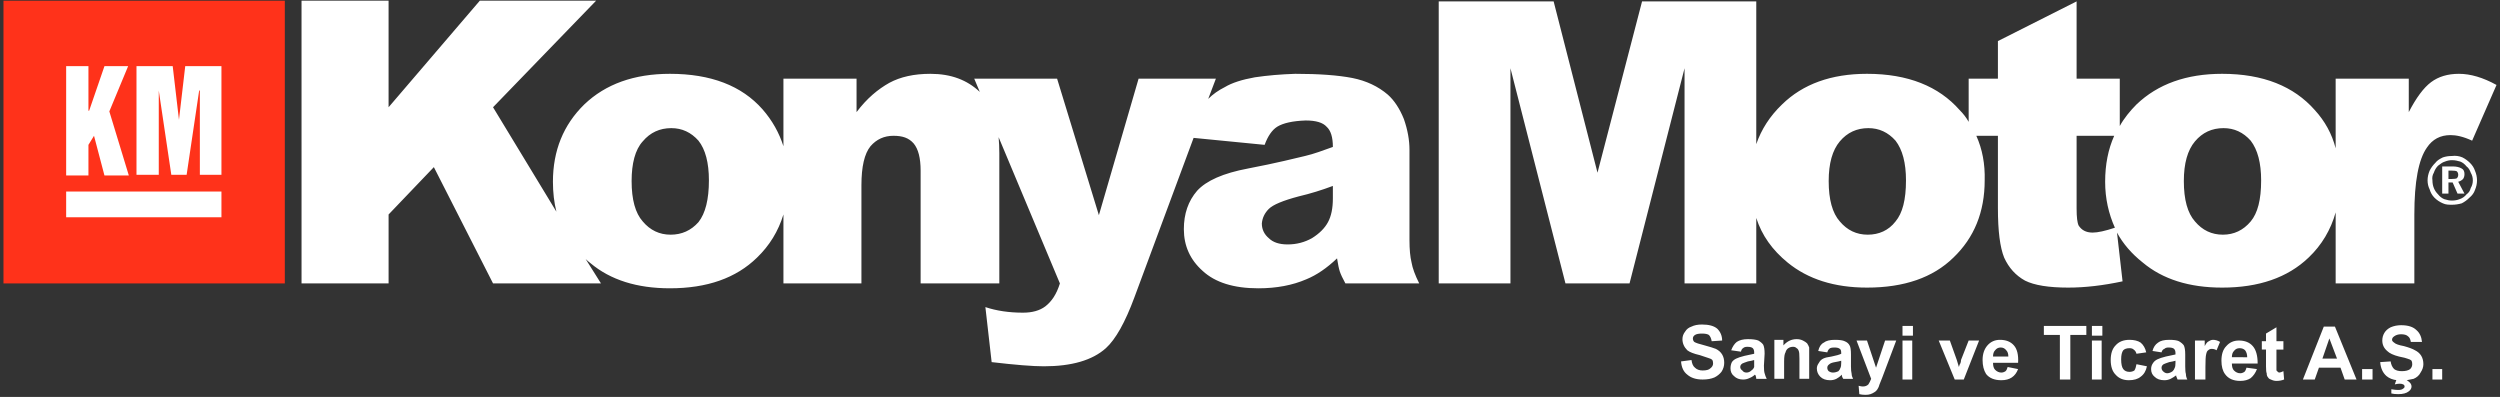
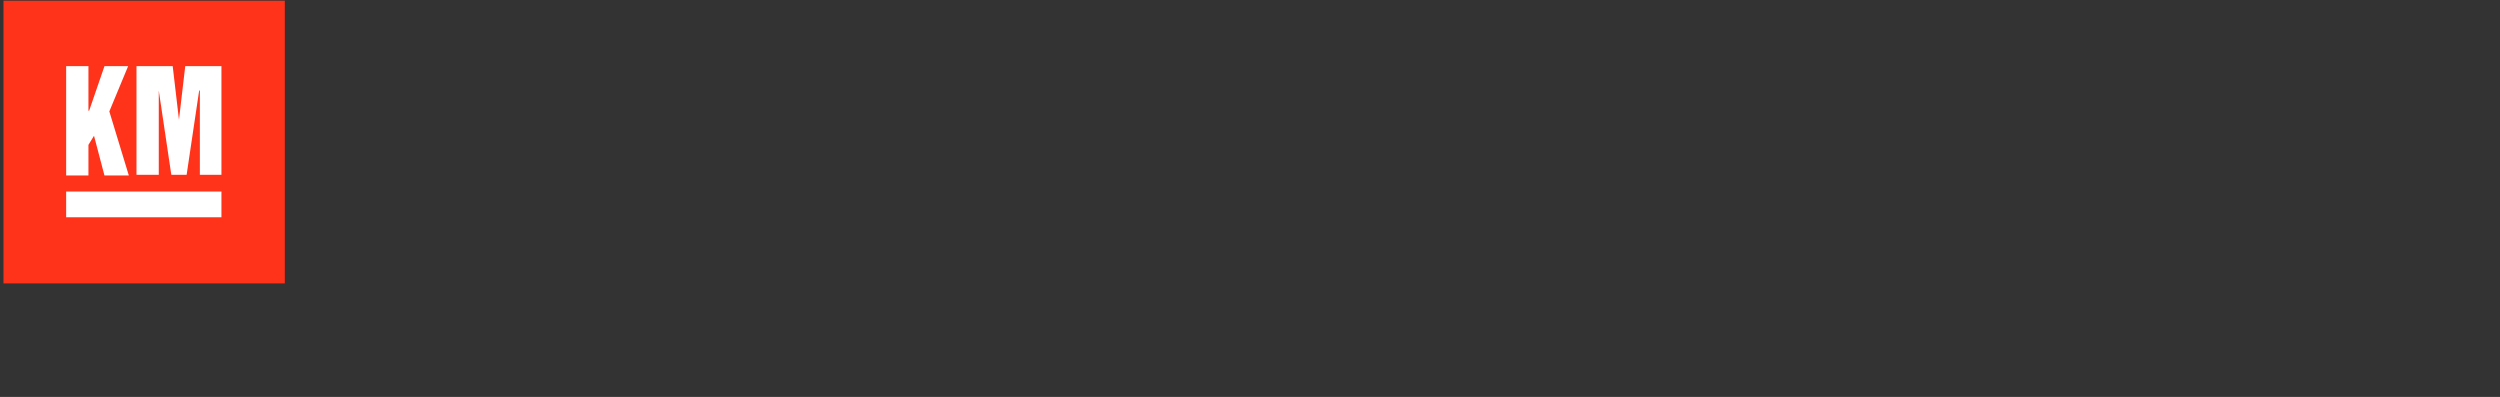
<svg xmlns="http://www.w3.org/2000/svg" version="1.2" viewBox="0 0 359 57" width="359" height="57">
  <rect x="0" y="0" width="359" height="57" fill="#333333" stroke="none" />
  <title>Klasör 1</title>
  <style>
		.s0 { fill: #ff321a } 
		.s1 { fill: #ffffff } 
	</style>
  <g id="Klasör 1">
    <path id="Path 40" fill-rule="evenodd" class="s0" d="m0.5 0.1h40.4v40.6h-40.4z" />
    <path id="Path 41" fill-rule="evenodd" class="s1" d="m19.6 9.5h5.2l0.9 7.7 0.9-7.7h5.2v15.6h-3.1v-12.1h-0.1l-1.8 12.1h-2.2l-1.8-12.1v12.1h-3.2zm-10.1 0h3.2v6.4h0.1l2.2-6.4h3.4l-2.7 6.5 2.8 9.2h-3.5l-1.5-5.7-0.8 1.3v4.4h-3.2zm0 18h22.3v3.7h-22.3z" />
-     <path id="Path 42" fill-rule="evenodd" class="s1" d="m43.3 0.1h12.5v15.3l13.1-15.3h16.7l-14.8 15.3 9.1 15q-0.5-2-0.5-4.3 0-6.7 4.5-11.1 4.6-4.4 12.3-4.4 8.8 0 13.3 5.1c1.4 1.6 2.4 3.4 3 5.3v-9.7h10.5v4.8c1.5-2 3.1-3.3 4.7-4.2q2.4-1.3 5.9-1.3c3 0 5.3 0.9 7.1 2.6l-0.8-1.9h11.9l6 19.6 5.7-19.6h11.1l-1.1 2.9q1-1 2.4-1.7 1.5-0.9 4.3-1.4 2.7-0.4 5.8-0.5 5.1 0 8.2 0.6c2 0.4 3.7 1.2 5.1 2.4 0.9 0.8 1.7 2 2.3 3.5q0.8 2.3 0.8 4.4v13c0 1.3 0.1 2.4 0.3 3.2q0.2 1.2 1.1 3h-10.6q-0.6-1.1-0.8-1.7-0.2-0.6-0.4-1.9-2.2 2.1-4.4 3-3 1.3-6.9 1.3-5.3 0-8-2.5-2.7-2.4-2.7-6 0-3.3 1.9-5.5 2-2.2 7.3-3.2c4.2-0.8 6.9-1.5 8.2-1.8 1.3-0.3 2.6-0.8 4-1.3q0-2.1-0.9-2.9-0.8-0.9-3-0.9-2.8 0.1-4.1 0.9-1.1 0.7-1.8 2.6l-10.2-1-8.5 22.9q-2 5.4-4.1 7.3-2.9 2.6-8.9 2.6-2.4 0-7.5-0.6l-0.9-7.9q2.4 0.8 5.4 0.8 2 0 3.2-0.9c0.9-0.7 1.6-1.7 2.1-3.3l-8.8-21q0.1 1.1 0.1 2.3v18.7h-11.3v-16.2q0-2.7-1-3.9c-0.7-0.8-1.6-1.1-2.9-1.1q-2 0-3.3 1.5-1.3 1.6-1.3 5.6v14.1h-11.2v-9.9q-1.1 3.6-3.8 6.2-4.5 4.4-12.5 4.4-7.1 0-11.4-3.6-0.4-0.3-0.7-0.6l2.2 3.5h-15.5l-8.5-16.7-6.5 6.8v9.9h-12.5zm148.1 26.6c-1.6 0.6-3.2 1.1-4.9 1.5q-3.4 0.9-4.3 1.8-0.9 0.9-1 2.1c0 0.9 0.4 1.6 1 2.1q0.9 0.9 2.7 0.9 1.9 0 3.5-0.9 1.6-1 2.3-2.3 0.7-1.3 0.7-3.4zm-100.7-0.7q0 4 1.6 5.8 1.6 1.9 4 1.9 2.4 0 4-1.8 1.5-1.9 1.5-6 0-3.8-1.5-5.7-1.6-1.8-3.9-1.8-2.5 0-4.1 1.9c-1.1 1.2-1.6 3.2-1.6 5.7zm244.7-14.7h10.5v4.8q1.6-3.1 3.2-4.3 1.6-1.2 4-1.2 2.5 0 5.4 1.6l-3.5 8c-1.3-0.6-2.3-0.8-3.1-0.8q-2.2 0-3.4 1.8c-1.2 1.7-1.8 4.9-1.8 9.6v9.9h-11.3v-10.2c-0.7 2.5-2 4.7-3.9 6.5q-4.5 4.3-12.4 4.3-7.1 0-11.4-3.6-2.4-1.9-3.7-4.3l0.8 7q-4.2 0.9-7.8 0.9-4.2 0-6.2-1-2-1.1-3-3.3-0.9-2.2-0.9-7.1v-10.4h-3.1q1.3 2.9 1.2 6.4 0 6.8-4.5 11.1-4.4 4.3-12.4 4.3-7 0-11.4-3.6c-2.2-1.8-3.7-3.9-4.5-6.4v9.4h-10.3v-30.9l-7.9 30.9h-9.2l-7.9-30.9v30.9h-10.3v-40.5h16.5l6.3 24.6 6.4-24.6h16.4v20.5q1.1-3.2 3.7-5.7 4.5-4.4 12.2-4.4c5.9 0 10.3 1.8 13.3 5.2q0.8 0.8 1.3 1.7v-6.2h4.2v-5.4l11.3-5.7v11.1h6.2v6.8c0.6-1.1 1.5-2.2 2.4-3.1q4.6-4.4 12.3-4.4c5.9 0 10.3 1.8 13.3 5.2q2.2 2.4 3 5.5zm-21.8 14.7q0 4 1.6 5.8 1.6 1.9 4 1.9 2.4 0 4-1.9c1-1.2 1.5-3.1 1.5-5.9 0-2.5-0.5-4.4-1.5-5.7q-1.6-1.8-3.9-1.8-2.5 0-4.1 1.9-1.6 1.9-1.6 5.7zm-11.3 0.1q0-3.7 1.3-6.6h-5.4v10.4c0 1.3 0.1 2.1 0.3 2.5 0.4 0.6 1 1 2 1q1.1 0 3.2-0.7c-0.9-2-1.4-4.2-1.4-6.6zm-39.7-0.1q0 4 1.6 5.8 1.6 1.9 4 1.9c1.6 0 3-0.6 4-1.9 1-1.2 1.5-3.1 1.5-5.9 0-2.5-0.5-4.4-1.5-5.7q-1.6-1.8-3.9-1.8-2.5 0-4.1 1.9-1.6 1.9-1.6 5.7zm89.5-3.6q0.8-0.1 1.5 0.2 0.6 0.3 1.1 0.8 0.5 0.5 0.7 1.1 0.3 0.7 0.3 1.4 0 0.7-0.3 1.4-0.2 0.6-0.8 1.1-0.5 0.5-1.1 0.8-0.7 0.2-1.4 0.2c-0.4 0-0.9 0-1.3-0.2q-0.7-0.3-1.2-0.8-0.5-0.5-0.7-1.2-0.3-0.6-0.3-1.3 0-0.7 0.3-1.4 0.3-0.6 0.8-1.1c0.3-0.4 0.7-0.6 1.1-0.8q0.6-0.2 1.3-0.2zm0 0.6q-0.5 0-1 0.2c-0.4 0.1-0.7 0.4-1 0.6q-0.4 0.4-0.6 1-0.3 0.5-0.2 1.1 0 0.6 0.2 1.1 0.2 0.5 0.6 0.9 0.4 0.5 0.9 0.7 0.6 0.2 1.1 0.2 0.6 0 1.1-0.2 0.6-0.2 1-0.7c0.3-0.2 0.5-0.5 0.6-0.9q0.3-0.5 0.3-1.1 0-0.6-0.3-1.1c-0.1-0.3-0.3-0.7-0.6-0.9q-0.4-0.5-0.9-0.7c-0.4-0.1-0.7-0.2-1.2-0.2zm-1.4 0.9h1.5q0.8 0 1.3 0.3 0.4 0.2 0.4 0.8 0 0.4-0.2 0.7-0.3 0.3-0.7 0.4l0.9 1.7h-1l-0.7-1.6h-0.6v1.6h-0.9zm0.9 0.6v1.2h0.5q0.5 0 0.7-0.1 0.2-0.2 0.2-0.5 0-0.3-0.2-0.5-0.2-0.1-0.7-0.1zm-110.2 27.4l1.5-0.2q0.1 0.8 0.5 1.1 0.4 0.4 1.1 0.4 0.8 0 1.1-0.3 0.4-0.3 0.4-0.7 0-0.3-0.1-0.5-0.2-0.2-0.6-0.3-0.3-0.1-1.2-0.4-1.3-0.3-1.8-0.7-0.7-0.7-0.7-1.6 0-0.6 0.4-1.1 0.3-0.5 0.9-0.7 0.6-0.3 1.5-0.3 1.5 0 2.2 0.6 0.7 0.7 0.7 1.7l-1.5 0.1q-0.1-0.6-0.4-0.9-0.3-0.2-1-0.2-0.7 0-1 0.2-0.3 0.2-0.3 0.5 0 0.3 0.2 0.5 0.3 0.2 1.5 0.5 1.1 0.3 1.6 0.5 0.6 0.3 0.9 0.8 0.3 0.5 0.3 1.2 0 0.7-0.4 1.3-0.4 0.5-1 0.8-0.7 0.3-1.7 0.3-1.4 0-2.2-0.7-0.8-0.6-0.9-1.9zm8.6-1.4l-1.4-0.2q0.3-0.8 0.8-1.2 0.6-0.4 1.6-0.4 1 0 1.5 0.2 0.5 0.3 0.7 0.6 0.2 0.4 0.2 1.3l-0.1 1.7q0 0.8 0.1 1.1 0.1 0.4 0.3 0.8h-1.5q0-0.2-0.1-0.5-0.1-0.1-0.1-0.1-0.3 0.3-0.8 0.5-0.4 0.2-0.9 0.2-0.8 0-1.3-0.5-0.5-0.4-0.5-1.1 0-0.5 0.2-0.9 0.2-0.3 0.6-0.5 0.4-0.2 1.2-0.4 1-0.2 1.4-0.3v-0.2q0-0.4-0.2-0.6-0.2-0.2-0.8-0.2-0.4 0-0.6 0.2-0.2 0.1-0.3 0.5zm1.9 1.2q-0.3 0.1-0.9 0.2-0.6 0.2-0.8 0.3-0.3 0.2-0.3 0.5 0 0.3 0.3 0.5 0.2 0.3 0.6 0.3 0.4 0 0.7-0.3 0.3-0.2 0.4-0.5 0-0.2 0-0.7zm7.9 2.7h-1.4v-2.9q0-0.9-0.1-1.1-0.1-0.3-0.3-0.4-0.2-0.2-0.5-0.2-0.4 0-0.7 0.2-0.3 0.2-0.4 0.6-0.2 0.3-0.2 1.3v2.5h-1.4v-5.6h1.3v0.8q0.8-0.9 1.9-0.9 0.5 0 0.9 0.2 0.4 0.2 0.6 0.4 0.2 0.3 0.3 0.6 0 0.4 0 1zm2.6-3.8l-1.3-0.2q0.2-0.9 0.8-1.2 0.5-0.4 1.6-0.4 1 0 1.4 0.2 0.5 0.2 0.7 0.6 0.2 0.3 0.2 1.3v1.7q0 0.7 0.1 1.1 0 0.3 0.2 0.7h-1.4q-0.1-0.1-0.2-0.4 0-0.1 0-0.2-0.4 0.4-0.8 0.6-0.4 0.2-0.9 0.2-0.9 0-1.4-0.5-0.5-0.5-0.5-1.2 0-0.4 0.3-0.8 0.2-0.4 0.6-0.6 0.4-0.2 1.2-0.3 1-0.2 1.4-0.4v-0.1q0-0.5-0.2-0.6-0.2-0.2-0.8-0.2-0.4 0-0.6 0.1-0.3 0.2-0.4 0.6zm2 1.2q-0.3 0.1-0.9 0.2-0.6 0.1-0.8 0.3-0.3 0.2-0.3 0.5 0 0.3 0.2 0.5 0.3 0.2 0.6 0.2 0.4 0 0.8-0.2 0.2-0.2 0.3-0.5 0.1-0.2 0.1-0.7zm2.2-2.9h1.5l1.3 3.9 1.3-3.9h1.6l-2 5.3-0.4 1q-0.1 0.4-0.3 0.7-0.2 0.3-0.4 0.4-0.3 0.2-0.6 0.3-0.3 0.1-0.7 0.1-0.5 0-0.9-0.1l-0.1-1.2q0.4 0.1 0.6 0.1 0.5 0 0.8-0.3 0.2-0.3 0.4-0.8zm6.6-0.7v-1.4h1.5v1.4zm0 6.3v-5.6h1.4v5.6zm7.5 0l-2.3-5.6h1.6l1 2.8 0.3 1q0.1-0.4 0.2-0.5 0.1-0.2 0.1-0.5l1.1-2.8h1.5l-2.2 5.6zm7.6-1.8l1.5 0.3q-0.3 0.8-0.9 1.2-0.6 0.4-1.5 0.4-1.5 0-2.2-0.9-0.5-0.8-0.5-2 0-1.3 0.7-2.1 0.7-0.8 1.8-0.8 1.3 0 2 0.8 0.7 0.8 0.6 2.5h-3.6q0 0.7 0.3 1 0.4 0.4 0.9 0.4 0.3 0 0.6-0.2 0.2-0.2 0.3-0.6zm0.1-1.5q0-0.6-0.3-0.9-0.3-0.4-0.8-0.4-0.5 0-0.8 0.4-0.3 0.3-0.3 0.9zm7.4 3.3v-6.4h-2.3v-1.3h6.1v1.3h-2.3v6.4zm4.6-6.3v-1.4h1.5v1.4zm0 6.3v-5.6h1.4v5.6zm7.8-3.9l-1.4 0.2q-0.1-0.4-0.4-0.6-0.2-0.2-0.6-0.2-0.6 0-0.9 0.3-0.3 0.4-0.3 1.3 0 1 0.3 1.4 0.3 0.4 0.9 0.4 0.4 0 0.7-0.2 0.2-0.3 0.3-0.9l1.5 0.3q-0.2 1-0.9 1.5-0.6 0.5-1.7 0.5-1.2 0-1.9-0.8-0.7-0.7-0.7-2.1 0-1.4 0.7-2.1 0.7-0.8 2-0.8 1 0 1.6 0.4 0.6 0.5 0.8 1.4zm2.2 0l-1.3-0.2q0.2-0.8 0.8-1.2 0.5-0.4 1.6-0.4 1 0 1.4 0.2 0.5 0.3 0.7 0.6 0.2 0.4 0.2 1.3v1.7q0 0.8 0.1 1.1 0 0.4 0.2 0.8h-1.4q-0.1-0.2-0.2-0.5 0-0.1 0-0.1-0.4 0.3-0.8 0.5-0.4 0.2-0.9 0.2-0.9 0-1.4-0.5-0.5-0.4-0.5-1.1 0-0.5 0.3-0.9 0.2-0.3 0.6-0.5 0.4-0.2 1.2-0.4 1-0.2 1.4-0.3v-0.2q0-0.4-0.2-0.6-0.2-0.2-0.8-0.2-0.4 0-0.6 0.2-0.3 0.1-0.4 0.5zm2 1.2q-0.3 0.1-0.9 0.2-0.6 0.2-0.8 0.3-0.3 0.2-0.3 0.5 0 0.3 0.2 0.5 0.3 0.3 0.6 0.3 0.4 0 0.8-0.3 0.2-0.2 0.3-0.5 0.1-0.2 0.1-0.7zm4.3 2.7h-1.5v-5.6h1.4v0.8q0.3-0.6 0.6-0.7 0.3-0.2 0.6-0.2 0.5 0 1 0.3l-0.5 1.2q-0.3-0.2-0.7-0.2-0.3 0-0.5 0.2-0.2 0.1-0.3 0.6-0.1 0.4-0.1 1.8zm5.9-1.7l1.5 0.2q-0.3 0.8-0.9 1.3-0.6 0.4-1.5 0.4-1.5 0-2.2-1-0.5-0.7-0.5-1.9 0-1.4 0.7-2.1 0.7-0.8 1.8-0.8 1.3 0 2 0.8 0.7 0.8 0.7 2.5h-3.7q0 0.7 0.3 1 0.4 0.4 0.9 0.4 0.3 0 0.6-0.2 0.2-0.2 0.3-0.6zm0.1-1.5q0-0.6-0.3-1-0.3-0.3-0.8-0.3-0.5 0-0.8 0.4-0.3 0.3-0.3 0.9zm5.2-2.3v1.2h-1v2.2q0 0.7 0 0.8 0.1 0.1 0.2 0.2 0.1 0.1 0.2 0.1 0.2 0 0.6-0.2l0.1 1.2q-0.5 0.2-1.1 0.2-0.4 0-0.8-0.2-0.3-0.1-0.4-0.3-0.2-0.2-0.2-0.6-0.1-0.2-0.1-1v-2.4h-0.6v-1.2h0.6v-1.1l1.5-0.9v2zm10.5 5.5h-1.7l-0.6-1.7h-3.1l-0.6 1.7h-1.7l3-7.6h1.6zm-2.8-3l-1.1-2.9-1 2.9zm3.6 3v-1.5h1.5v1.5zm2.6-2.5l1.5-0.1q0.1 0.7 0.5 1.1 0.4 0.3 1.1 0.3 0.8 0 1.2-0.3 0.3-0.3 0.3-0.7 0-0.3-0.1-0.5-0.2-0.2-0.6-0.3-0.2-0.1-1.2-0.3-1.2-0.3-1.7-0.8-0.7-0.6-0.7-1.5 0-0.6 0.3-1.1 0.3-0.5 0.9-0.8 0.7-0.3 1.5-0.3 1.5 0 2.2 0.7 0.7 0.6 0.8 1.7h-1.6q-0.1-0.6-0.4-0.8-0.3-0.3-1-0.3-0.6 0-1 0.3-0.3 0.2-0.3 0.5 0 0.2 0.3 0.4 0.3 0.3 1.4 0.5 1.1 0.3 1.6 0.6 0.6 0.3 0.9 0.8 0.3 0.5 0.3 1.2 0 0.6-0.4 1.2-0.3 0.6-1 0.9-0.4 0.1-1 0.2 0.2 0.1 0.3 0.2 0.4 0.3 0.4 0.7 0 0.4-0.4 0.7-0.5 0.4-1.5 0.4-0.6 0-1-0.1v-0.6q0.6 0.1 1 0.1 0.5 0 0.7-0.2 0.2-0.1 0.2-0.3 0-0.2-0.2-0.3-0.2-0.1-0.5-0.1-0.3 0-0.7 0.1l0.2-0.6q0 0 0.1 0-0.9-0.1-1.5-0.6-0.8-0.7-0.9-2zm7.5 2.5v-1.5h1.4v1.5z" />
  </g>
</svg>